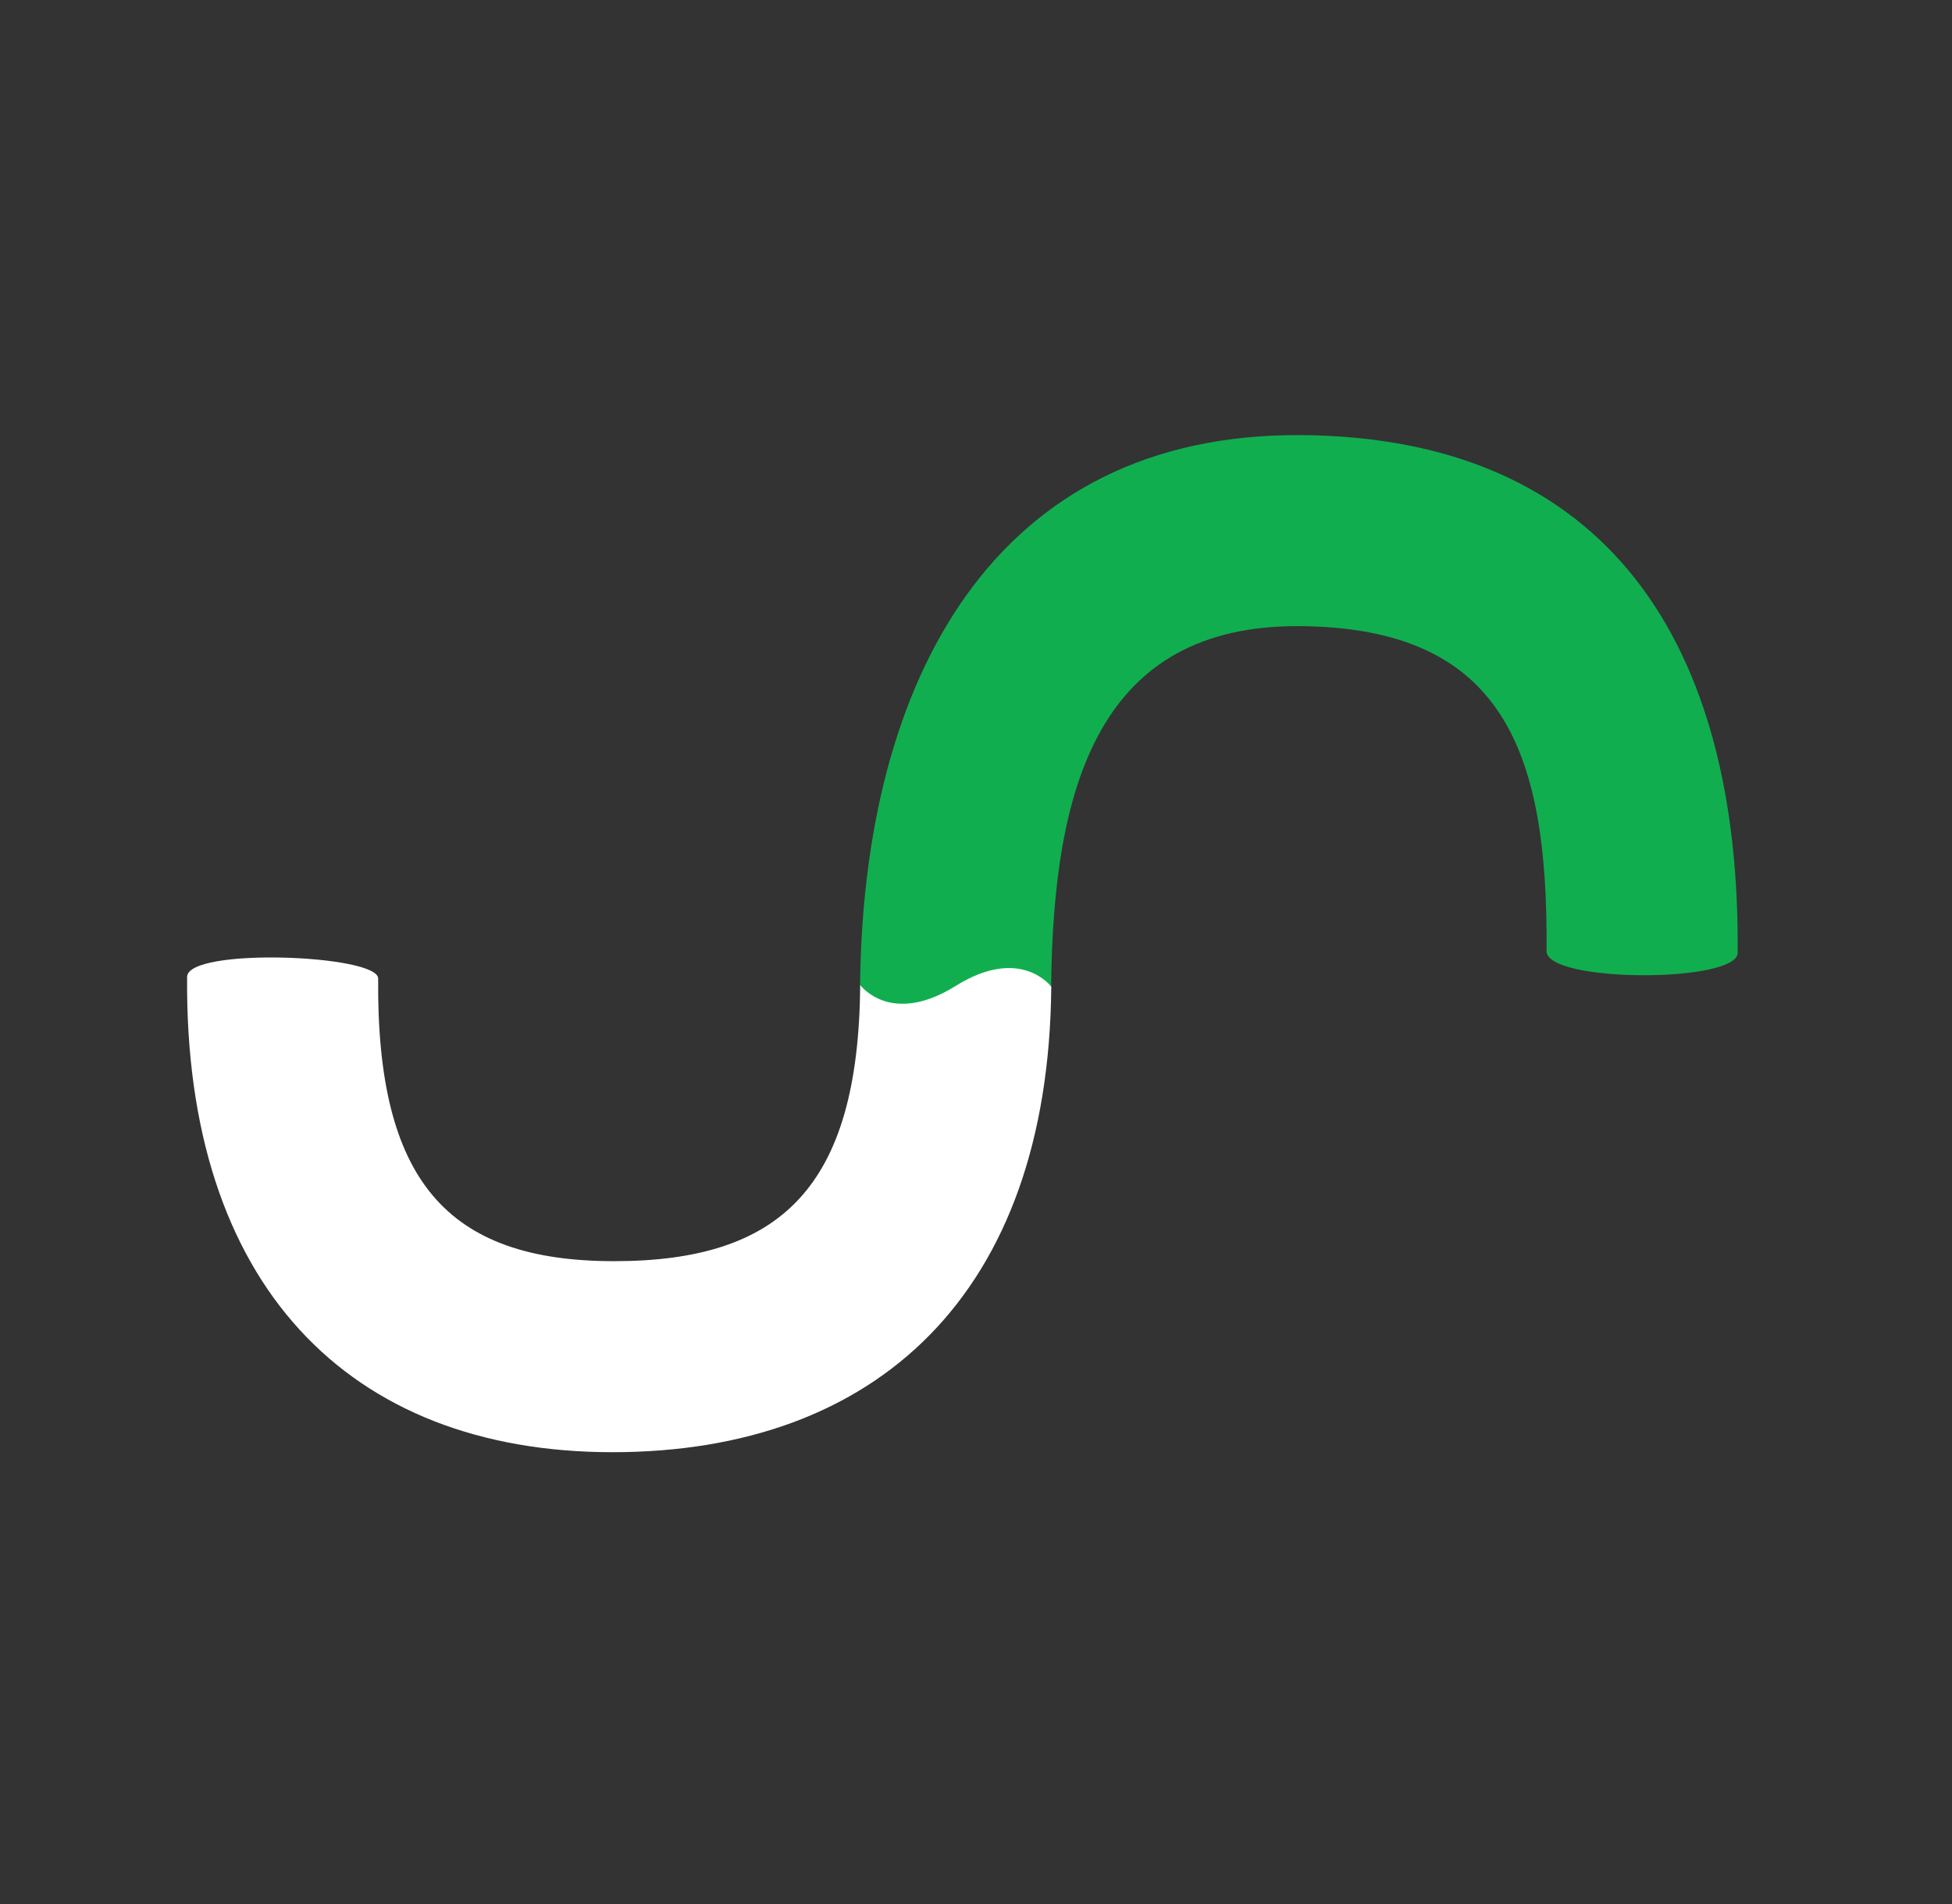
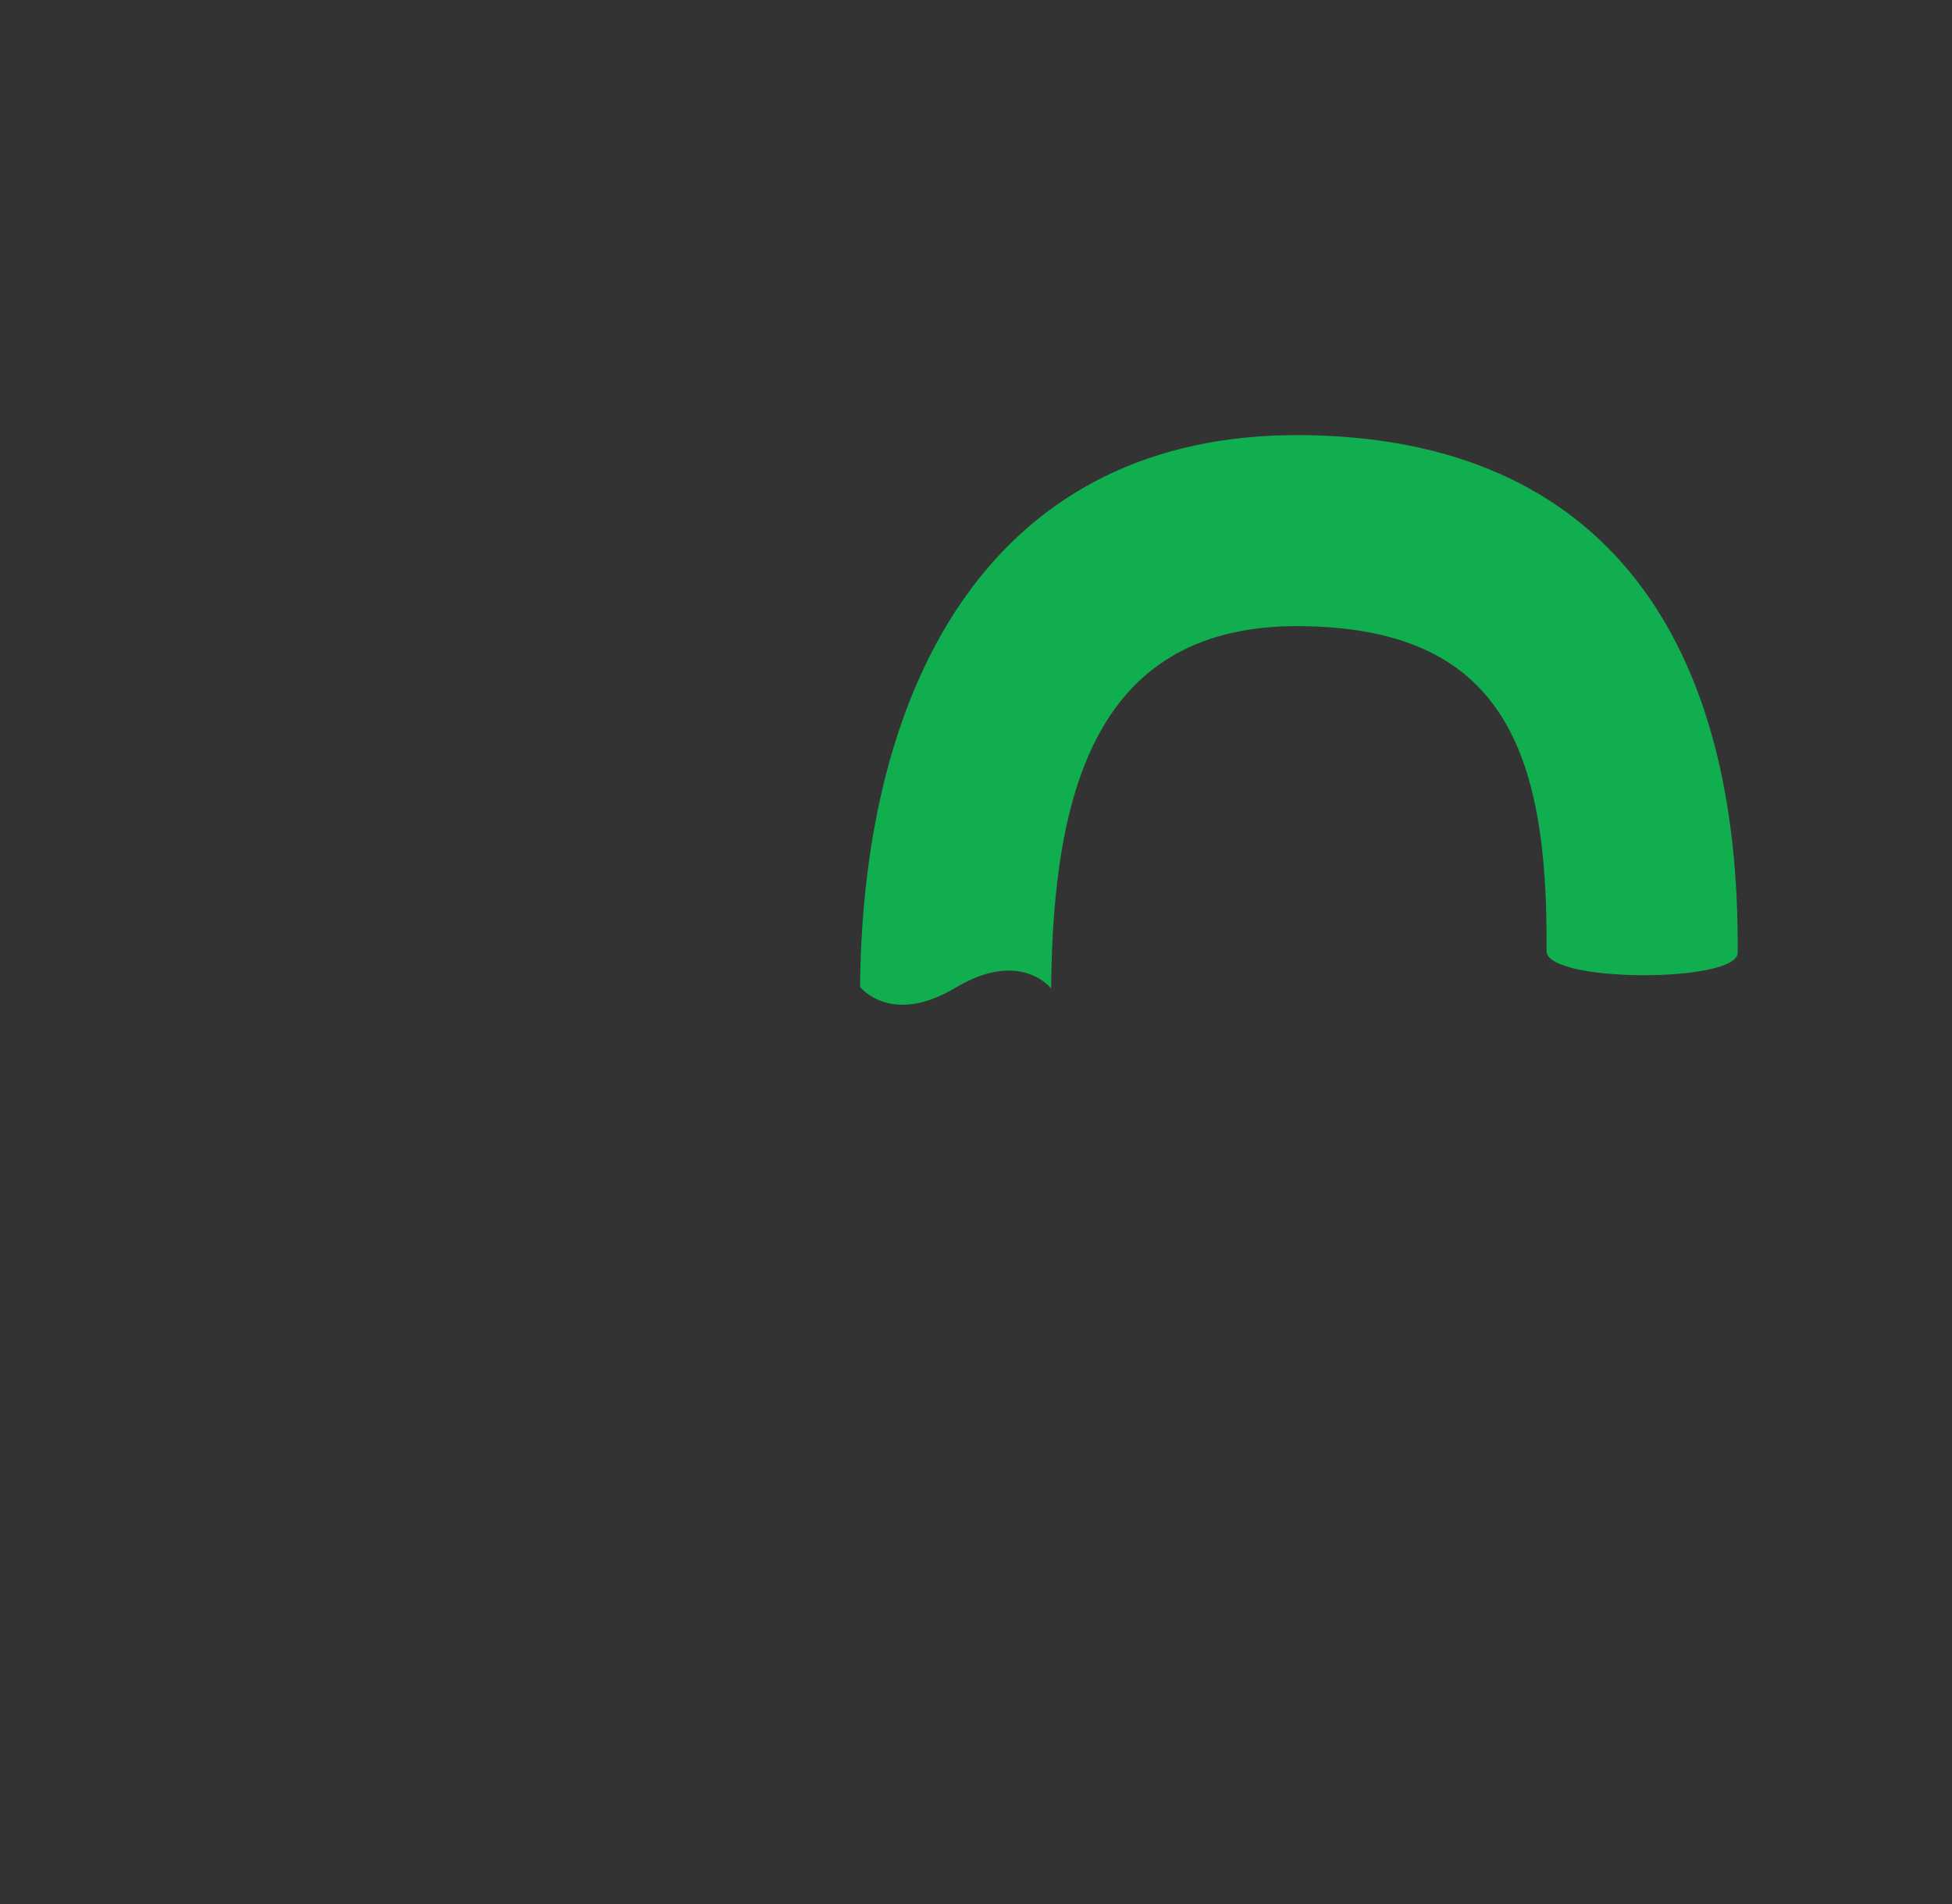
<svg xmlns="http://www.w3.org/2000/svg" width="41" height="40" viewBox="0 0 41 40" fill="none">
  <rect x="0" y="0" width="41" height="40" fill="#333333" stroke="none" />
  <path fill-rule="evenodd" clip-rule="evenodd" d="M32.484 19.981C32.52 15.742 31.549 13.19 27.31 13.154C23.072 13.119 22.114 16.527 22.078 20.766C22.078 20.766 21.436 19.932 20.072 20.749C18.707 21.566 18.065 20.732 18.065 20.732C18.12 14.277 20.889 9.087 27.344 9.141C33.799 9.196 36.552 13.56 36.498 20.015C36.498 20.651 32.484 20.651 32.484 19.981Z" fill="#11AE50" />
-   <path fill-rule="evenodd" clip-rule="evenodd" d="M18.068 20.695C18.032 24.934 16.409 26.495 12.898 26.495C9.386 26.495 7.907 24.797 7.943 20.558C7.951 20.055 3.936 19.898 3.93 20.524C3.875 26.979 7.312 30.508 12.864 30.508C18.416 30.508 22.026 27.184 22.081 20.729C22.081 20.729 21.442 19.858 20.074 20.712C18.707 21.566 18.068 20.695 18.068 20.695Z" fill="white" />
</svg>